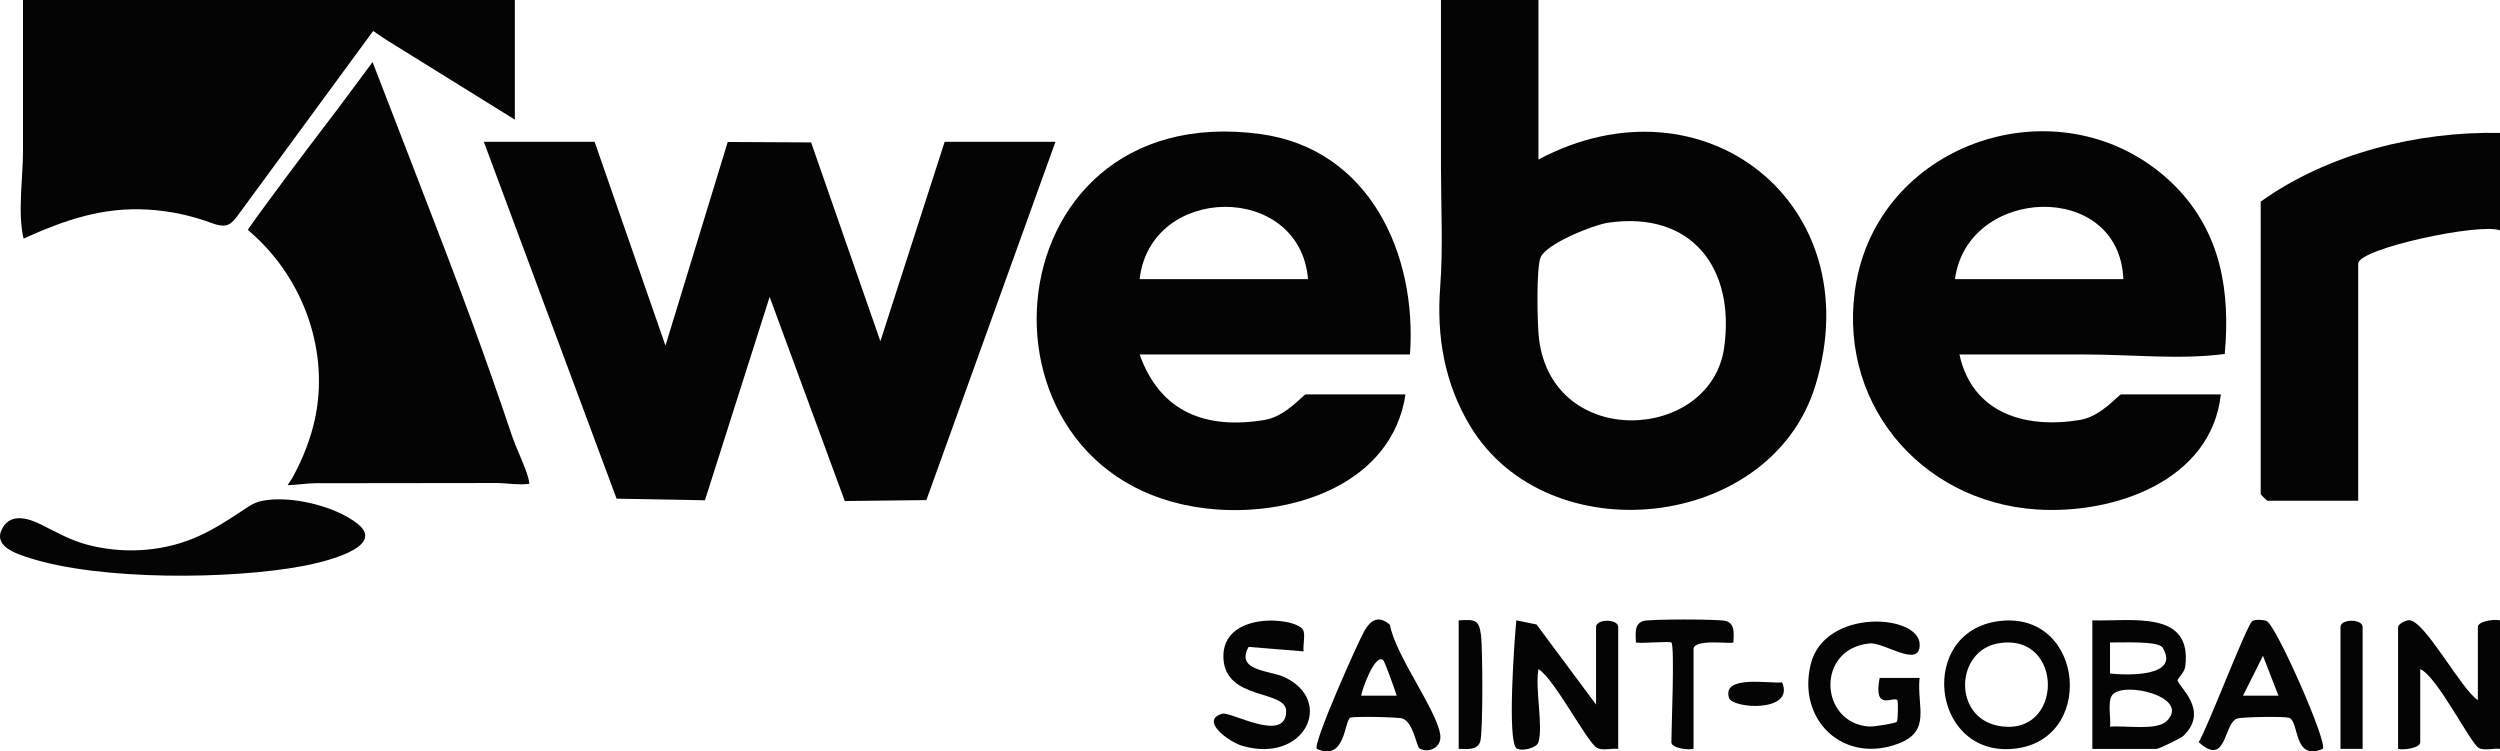
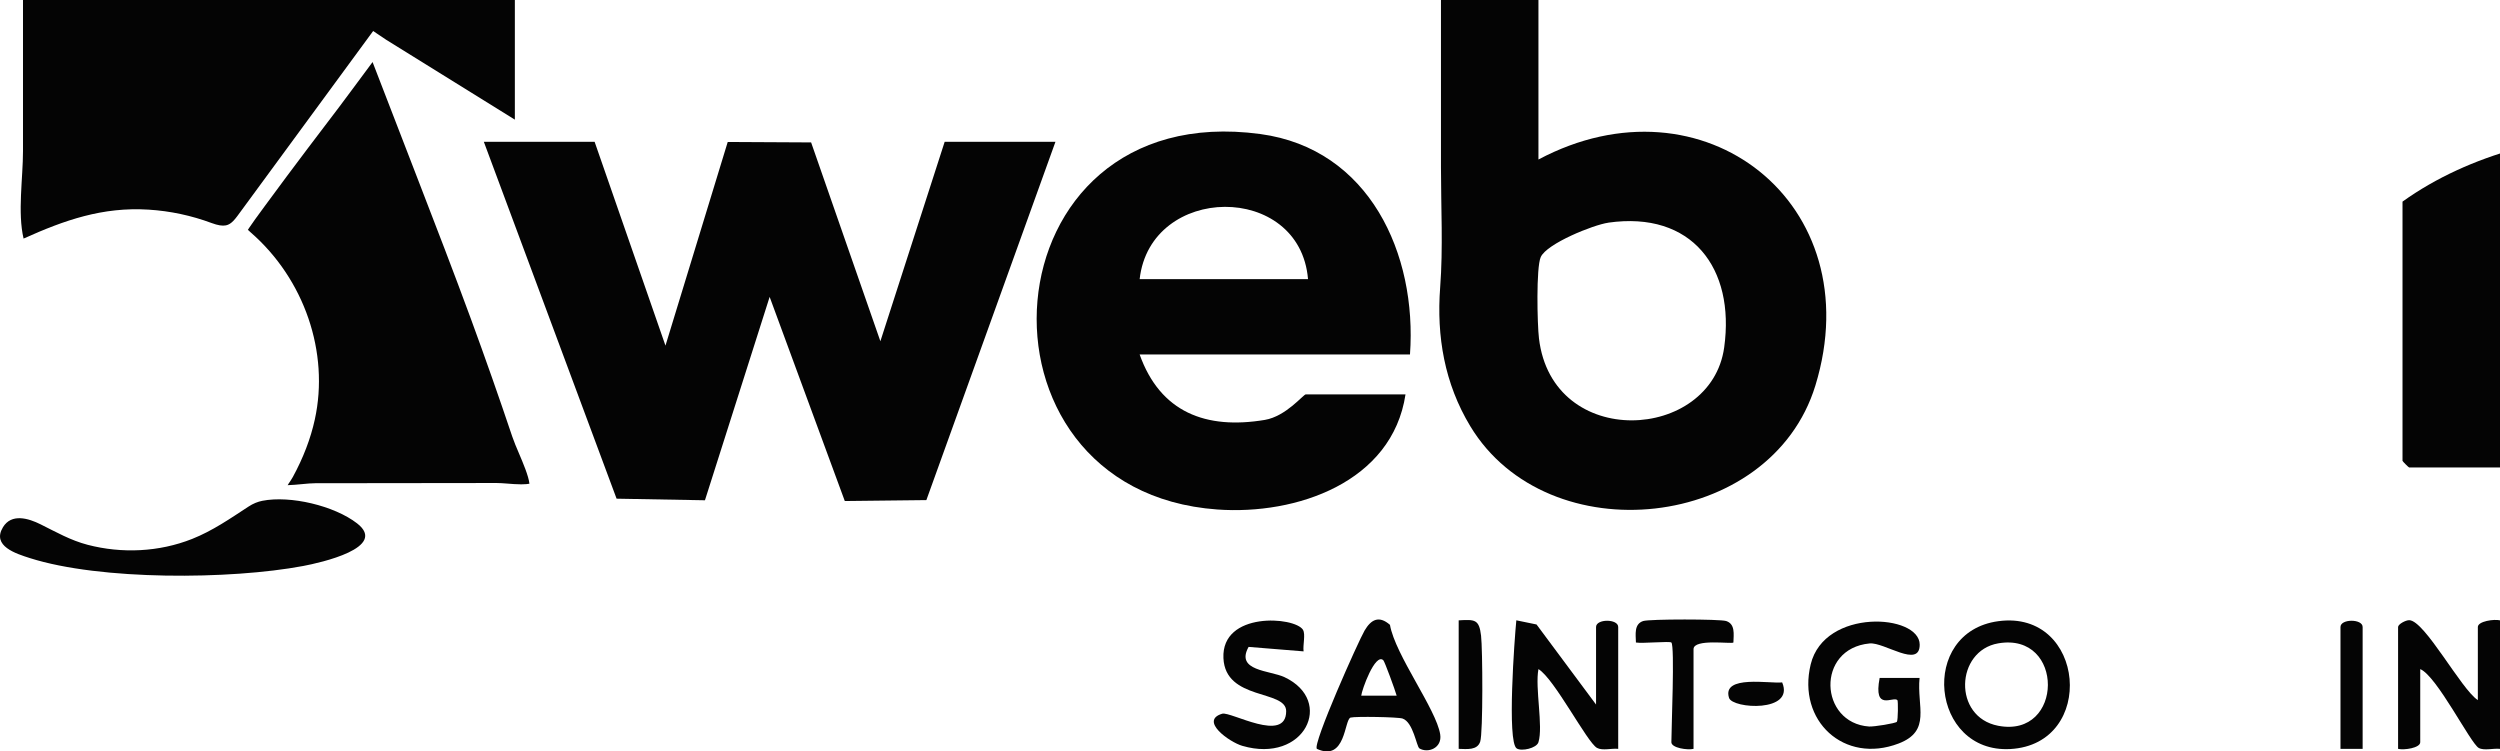
<svg xmlns="http://www.w3.org/2000/svg" id="katman_1" data-name="katman 1" viewBox="0 0 564.19 169.57">
  <defs>
    <style>
      .cls-1 {
        fill: #040404;
      }
    </style>
  </defs>
  <polygon class="cls-1" points="134.19 32 150.18 78 164.23 32.04 183.05 32.14 198.68 77.01 213.19 32 238.19 32 209.06 112.86 190.65 113.07 173.69 67 159.09 112.9 139.15 112.54 109.19 32 134.19 32" />
  <path class="cls-1" d="M347.19,0v36c37.15-19.76,75.08,9.92,62.5,51-10.05,32.82-60.41,38.13-77.89,9.17-5.8-9.61-7.63-20.25-6.79-31.3.68-8.94.18-18.16.18-27.16V0h22ZM362.95,50.26c-3.42.49-13.87,4.72-15.24,7.75-1.06,2.36-.79,15.16-.4,18.37,3.02,25.34,38.86,23.28,41.8,2.02,2.48-17.9-7.31-30.83-26.15-28.15Z" />
  <path class="cls-1" d="M318.19,80h-61c4.65,13.04,14.96,16.99,28.26,14.76,4.8-.81,8.69-5.76,9.24-5.76h22.5c-2.99,19.86-24.65,27.27-42.48,25.98-58.55-4.21-52.9-93.2,9.73-84.73,24.59,3.33,35.39,27.05,33.76,49.74ZM295.19,63c-1.84-21.96-35.57-21.55-38,0h38Z" />
-   <path class="cls-1" d="M501.19,89c-2.14,19.57-24.18,27.1-41.49,25.98-26.79-1.74-45.76-24.98-40.71-51.68,5.94-31.39,45.34-44.49,69.66-23.39.8.69,1.56,1.41,2.3,2.16,10.33,10.52,12.39,23.78,11.12,37.81-10.06,1.34-21.18.12-31.35.12h-28.52c2.91,13.32,14.9,16.83,27.26,14.76,4.8-.81,8.69-5.76,9.24-5.76h22.5ZM479.19,63c-.88-22.43-35.18-21.1-38,0h38Z" />
  <path class="cls-1" d="M65.08,109.22c.37-.54.72-1.06,1.01-1.58,2.35-4.31,4.02-8.68,4.96-12.99,3.31-15.1-2.36-31.66-14.46-42.19-.28-.24-.49-.43-.65-.59.08-.13.19-.29.31-.48.87-1.29,1.79-2.55,2.77-3.88l.71-.97c3.25-4.44,6.59-8.9,9.75-13.09,1.24-1.65,2.49-3.29,3.74-4.93,2.14-2.81,4.36-5.72,6.5-8.64.81-1.1,1.62-2.2,2.44-3.29.64-.86,1.28-1.72,1.92-2.59l10.27,26.59c3.96,10.25,8.06,20.86,11.92,31.37,3.22,8.77,6.36,17.7,9.33,26.55.39,1.16.94,2.45,1.52,3.81.88,2.07,2.17,5.08,2.36,6.84-.36.07-.95.14-1.85.14-1.04,0-2.16-.09-3.15-.17-.92-.07-1.71-.13-2.42-.13l-40.93.05c-.83,0-1.82.09-2.96.2-1.05.1-2.21.21-3.26.24.06-.09.12-.18.18-.26Z" />
  <path class="cls-1" d="M50.97,50.86c-.79.16-1.78,0-3.2-.52-4.57-1.7-9.37-2.73-14.25-3.03-10.37-.65-18.96,2.37-28.2,6.53-1.38-5.86-.13-13.67-.13-19.75V0h111v27l-29-18s-2.98-2-2.98-2c-9.9,13.49-19.8,26.98-29.7,40.47-1.39,1.9-2.18,3.12-3.55,3.4Z" />
-   <path class="cls-1" d="M564.19,30v22c-4.28-1.79-32,4.06-32,7.5v53.5h-20.5c-.11,0-1.5-1.39-1.5-1.5V45.5c15.12-10.84,35.39-15.89,54-15.5Z" />
+   <path class="cls-1" d="M564.19,30v22v53.5h-20.5c-.11,0-1.5-1.39-1.5-1.5V45.5c15.12-10.84,35.39-15.89,54-15.5Z" />
  <path class="cls-1" d="M59.2,113.02c6.32-1.25,16.26,1.12,21.38,5.09,7.08,5.48-8.27,8.89-12.16,9.62-16.44,3.09-45.79,3.28-61.67-1.78-3.12-1-8.66-2.71-6.08-6.97,1.93-3.18,5.75-2.01,8.47-.66,3.55,1.76,6.75,3.61,10.64,4.63,7.74,2.02,16.14,1.63,23.59-1.33,4.6-1.83,8.58-4.59,12.69-7.28,1.08-.71,2.1-1.11,3.14-1.32Z" />
  <path class="cls-1" d="M347.19,167.5c-.42,1.36-3.84,2.12-4.91,1.4-2.22-1.47-.48-24.86-.08-28.91l4.56.94,13.43,18.07v-17.5c0-1.88,5-1.88,5,0v27.5c-1.47-.17-3.54.47-4.79-.22-2.24-1.25-9.63-15.64-13.21-17.78-.81,4.27,1.11,12.91,0,16.5Z" />
-   <path class="cls-1" d="M472.19,169v-29c8.87.28,22.66-2.47,20.96,10.47-.18,1.34-1.72,2.58-1.71,3.06.02,1.29,7.33,6.75,1.3,12.53-.62.6-5.58,2.95-6.05,2.95h-14.5ZM488.04,146.14c-.97-1.58-9.64-1.09-11.86-1.15v7.01c3.8.41,15.94.82,11.86-5.86ZM488.94,162.75c5.66-5.45-9.96-9.22-12.31-5.82-1.04,1.51-.22,5.13-.44,7.07,3.2-.35,10.45.97,12.75-1.25Z" />
  <path class="cls-1" d="M559.19,158v-16.5c0-1.31,3.69-1.83,5-1.5v29c-1.45-.18-3.59.47-4.8-.21-1.88-1.06-9.43-16.22-13.2-17.79v16.5c0,1.31-3.69,1.83-5,1.5v-27.5c0-.62,1.67-1.54,2.5-1.54,3.5.02,11.75,15.64,15.5,18.04Z" />
  <path class="cls-1" d="M450.96,140.19c19.71-2.68,22.3,27.79,2.7,28.85-17.91.97-20.74-26.4-2.7-28.85ZM450.95,145.19c-9.63,1.67-10.3,16.62-.01,18.6,14.87,2.86,15.04-21.2.01-18.6Z" />
  <path class="cls-1" d="M428.08,162.89c.27-.33.3-4.72.12-4.89-.96-.95-5.48,2.69-4.01-5h9.01c-.65,6.45,2.72,11.94-4.72,14.79-12.28,4.71-22.95-5.1-19.85-17.86s24.6-11.38,24.6-4.44c0,5.44-7.99-.6-11.3-.28-12.17,1.15-11.37,17.98-.12,18.75,1.08.07,5.96-.71,6.27-1.07Z" />
  <path class="cls-1" d="M320.31,168.87c-.62-.38-1.36-5.87-3.78-6.71-1.04-.36-10.7-.51-11.73-.22-1.45.4-1.04,10.06-7.61,7.06-1.07-.97,9.43-24.45,10.77-26.71,1.45-2.45,3.21-3.47,5.72-1.28,1.17,6.78,10.46,19.06,11.34,24.73.48,3.08-2.77,4.33-4.73,3.14ZM312.18,149c-1.84-1.73-4.87,6.73-4.98,7.99h7.99c-.34-1.24-2.7-7.7-3.01-7.99Z" />
-   <path class="cls-1" d="M524.19,169c-6.77,2.9-5.22-6.44-7.68-7.03-1.29-.31-10.49-.2-11.66.2-3.08,1.06-2.29,11.09-8.66,5.32,2.05-3.28,10.85-26.55,12.12-27.34.67-.42,2.46-.3,3.22.01,2.12.88,13.91,27.63,12.66,28.85ZM514.19,156.99l-3.49-8.99-4.5,8.99h7.99Z" />
  <path class="cls-1" d="M294.05,142.14c.62.99-.06,3.5.14,4.86l-12.41-1.01c-3.05,5.47,4.8,5.28,8.1,6.83,11.4,5.36,4.53,19.6-9.52,15.5-2.94-.86-9.72-5.7-4.54-7.25,1.9-.57,14.43,6.78,14.44-.57,0-4.91-13.73-2.33-14.16-11.98-.47-10.57,16.09-9.38,17.96-6.38Z" />
  <path class="cls-1" d="M377.19,145c-.35-.35-6.53.26-8,0-.05-1.86-.45-4.17,1.64-4.85,1.41-.46,17.31-.46,18.72,0,2.09.68,1.69,2.99,1.64,4.85-.37.39-9-.94-9,1.5v22.5c-1.31.33-5-.19-5-1.5,0-3.15.79-21.7,0-22.5Z" />
  <path class="cls-1" d="M329.19,169v-29c3.68-.22,4.61-.23,5.05,3.45.36,3.02.46,21.91-.19,23.91s-2.99,1.69-4.86,1.64Z" />
  <path class="cls-1" d="M533.19,169h-5v-27.5c0-1.88,5-1.88,5,0v27.5Z" />
  <path class="cls-1" d="M402.19,154c2.91,6.85-11.21,5.97-11.99,3.49-1.66-5.28,9.42-3.14,11.99-3.49Z" />
</svg>